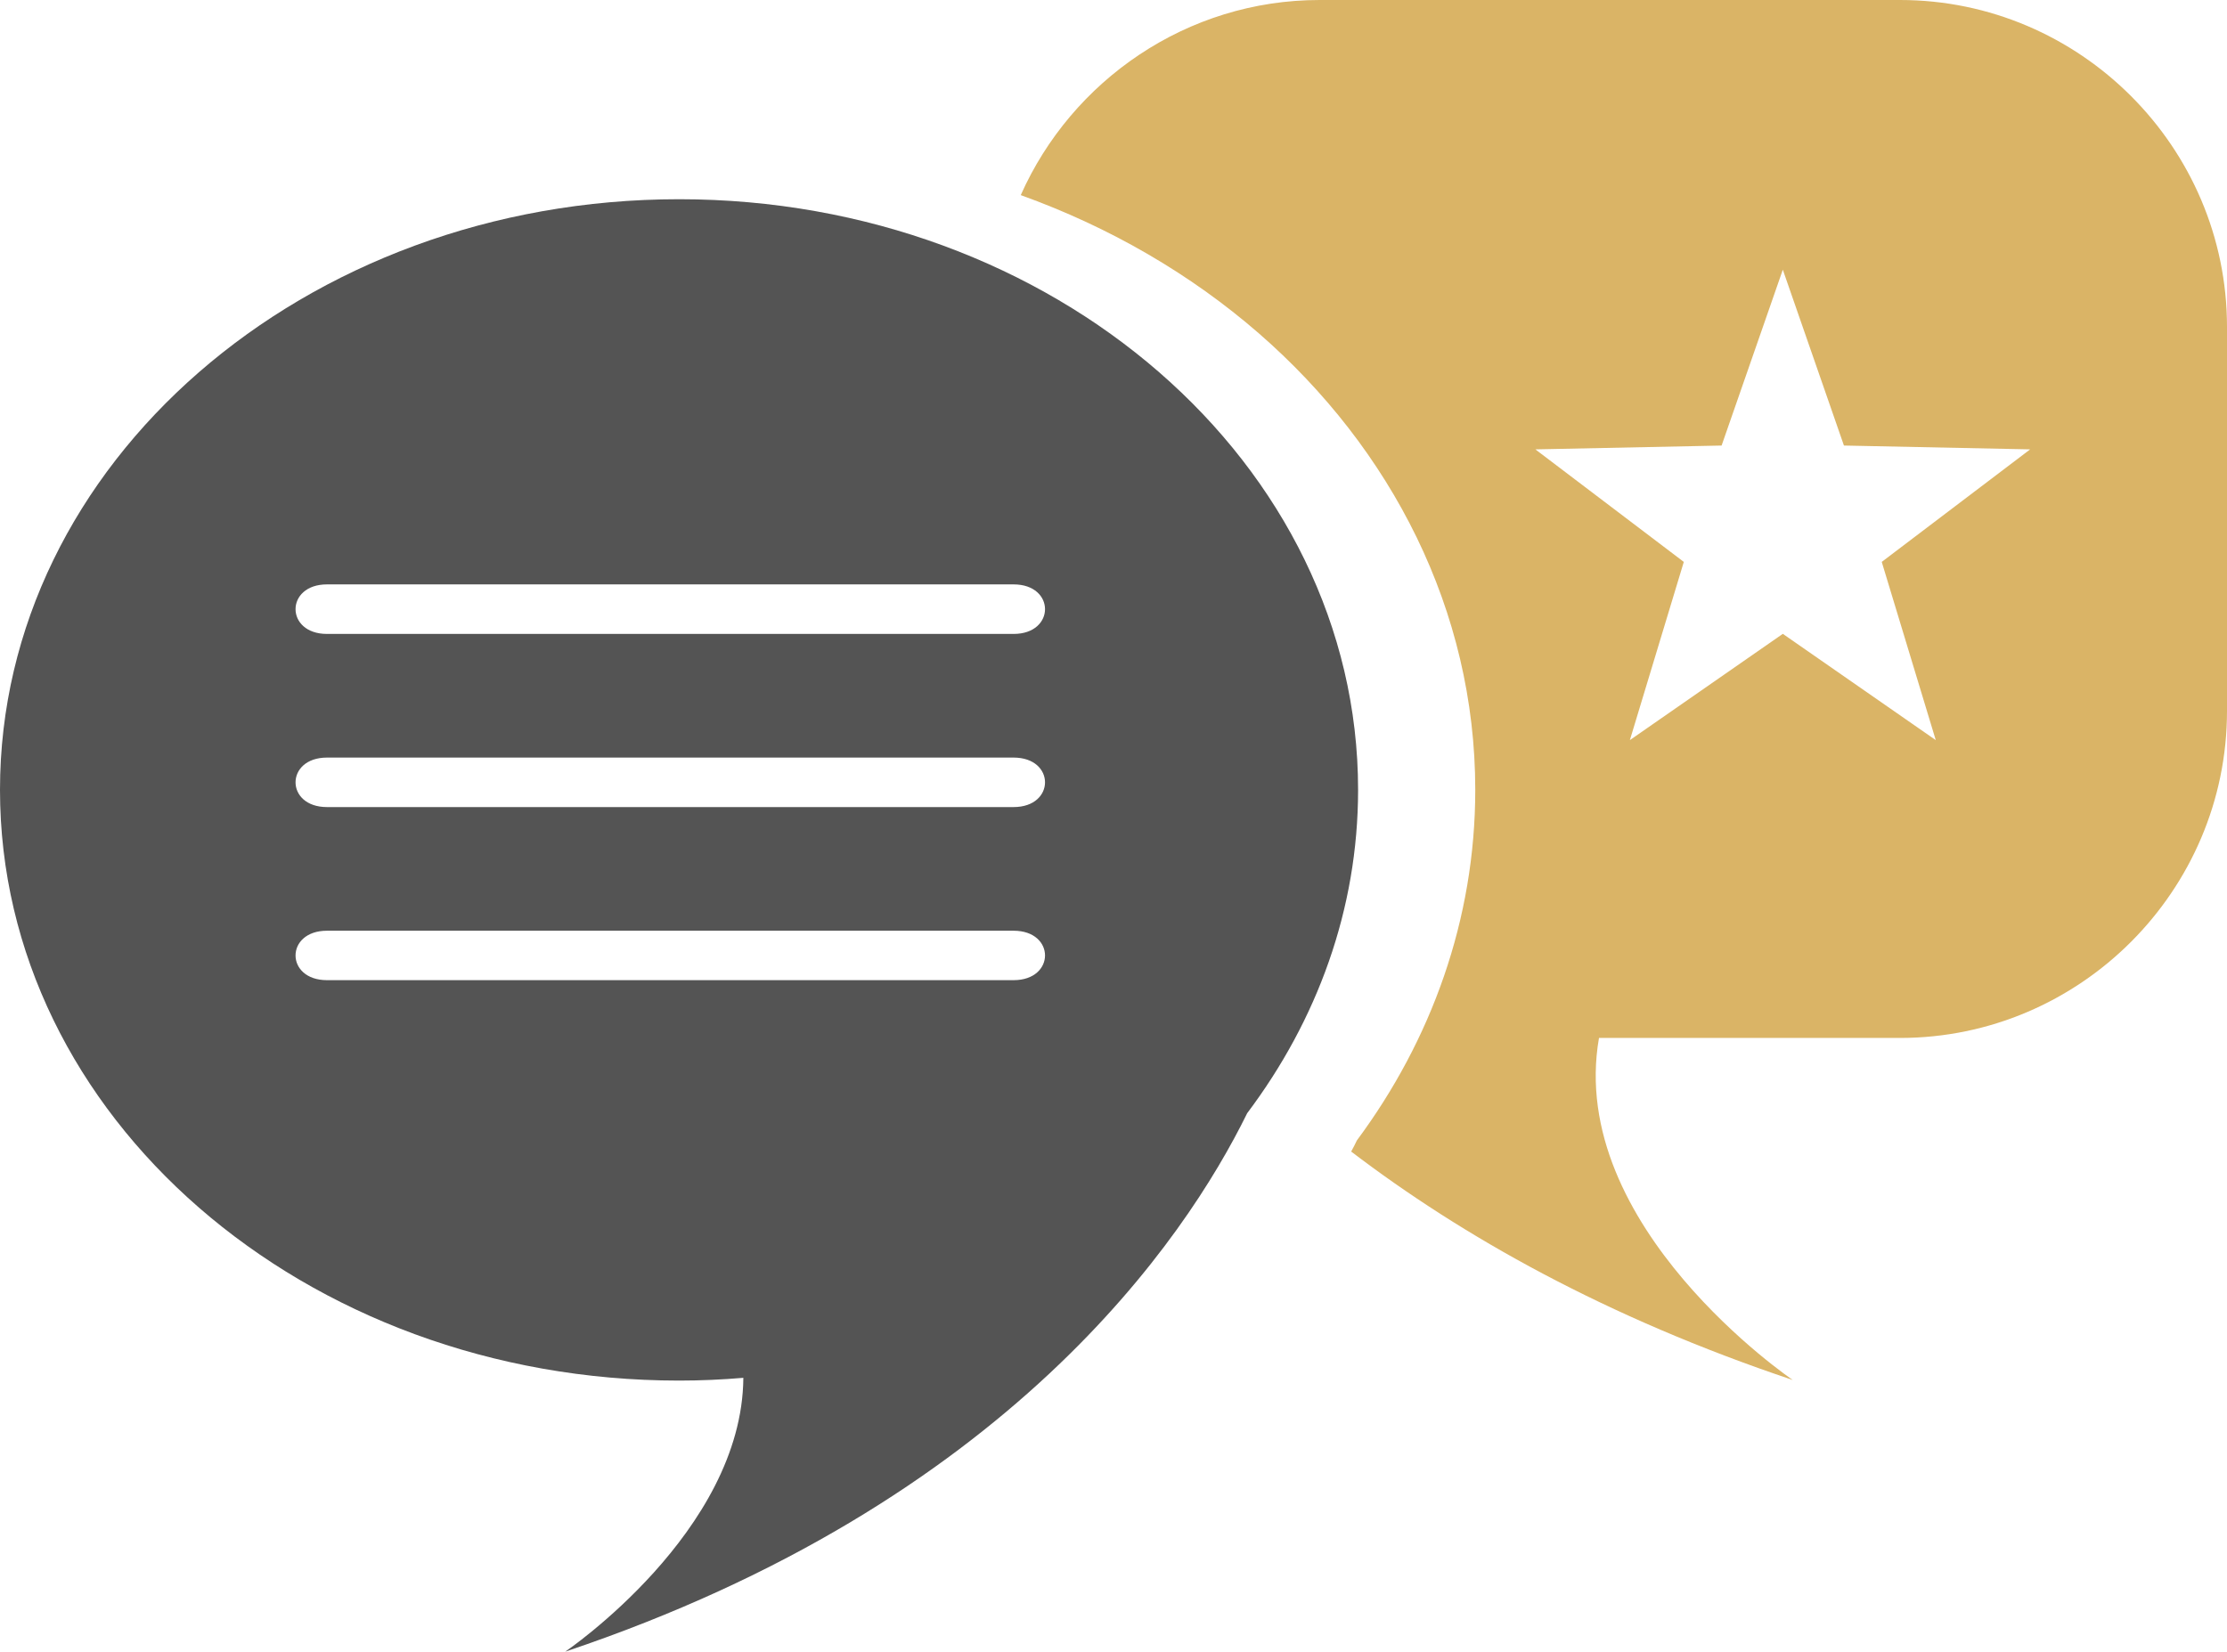
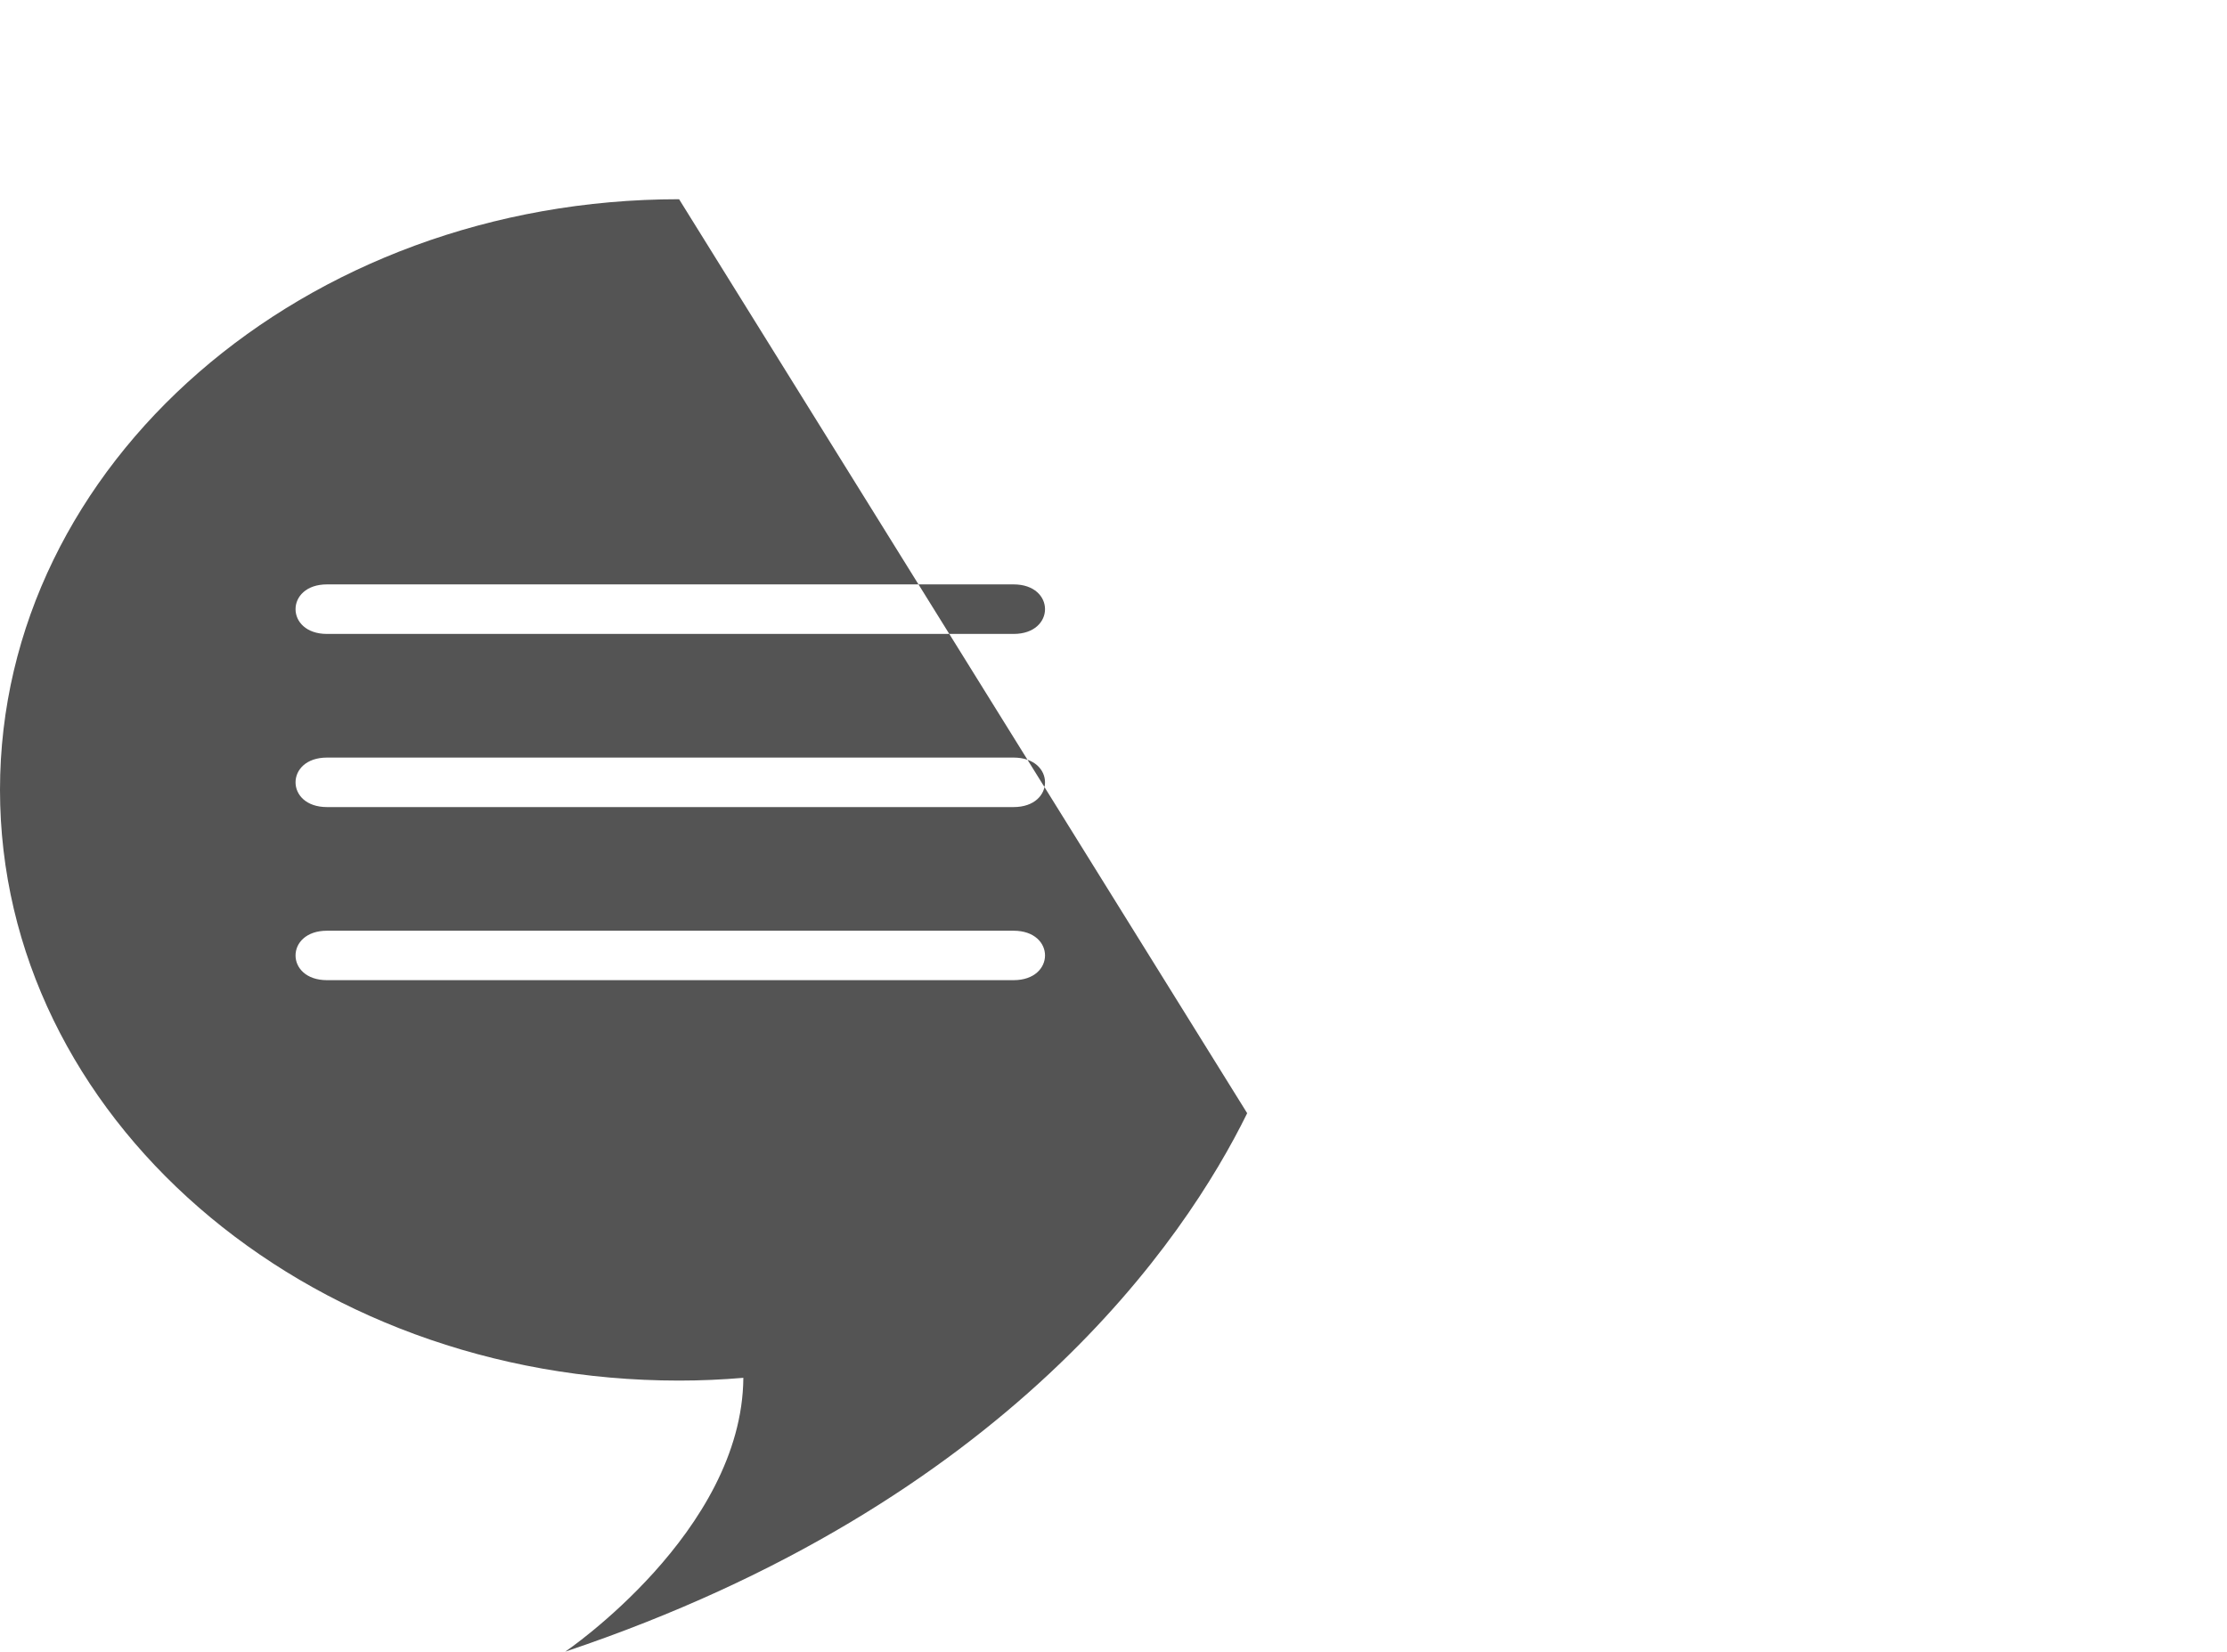
<svg xmlns="http://www.w3.org/2000/svg" xml:space="preserve" id="customer" x="0" y="0" viewBox="0 0 1010 749.264">
  <g id="customer-reviews-customer-reviews">
-     <path fill="#545454" d="M307.984 90.376C137.894 90.376 0 210.376 0 358.305c0 148.033 137.894 267.99 307.984 267.99 9.784 0 19.568-.439 29.143-1.254-.502 69.848-80.78 124.223-80.78 124.223C457.21 681.82 537.612 562.03 565.627 505c31.692-42.125 50.299-92.446 50.299-146.696 0-147.93-137.936-267.93-307.942-267.93zm151.692 354.27h-311.37c-19.025 0-19.025-22.432 0-22.432h311.37c19.025 0 19.025 22.432 0 22.432zm0-78.523h-311.37c-19.025 0-19.025-22.453 0-22.453h311.37c19.025 0 19.025 22.453 0 22.453zm0-78.543h-311.37c-19.025 0-19.025-22.474 0-22.474h311.37c19.025 0 19.025 22.474 0 22.474z" />
-     <path fill="#DAB466" d="M861.694 0H598.49c-60.25 0-112.43 36.501-135.553 88.515 40.474 14.55 77.101 35.875 107.874 62.613 60.166 52.327 98.257 125.727 98.257 207.177 0 58.891-19.986 113.622-53.685 159.03-.795 1.651-1.632 3.366-2.594 5.06 50.175 38.257 115.442 75.197 200.278 103.63 0 0-102.814-69.618-87.888-155.164h136.515c81.575 0 148.306-66.73 148.306-148.326v-174.25C1010 66.689 943.269 0 861.694 0zm16.223 335.747l-69.365-48.209-69.365 48.209 24.459-80.843-67.316-51.051 84.46-1.736 27.762-79.776 27.721 79.776 84.458 1.736-67.315 51.05 24.501 80.844z" />
+     <path fill="#545454" d="M307.984 90.376C137.894 90.376 0 210.376 0 358.305c0 148.033 137.894 267.99 307.984 267.99 9.784 0 19.568-.439 29.143-1.254-.502 69.848-80.78 124.223-80.78 124.223C457.21 681.82 537.612 562.03 565.627 505zm151.692 354.27h-311.37c-19.025 0-19.025-22.432 0-22.432h311.37c19.025 0 19.025 22.432 0 22.432zm0-78.523h-311.37c-19.025 0-19.025-22.453 0-22.453h311.37c19.025 0 19.025 22.453 0 22.453zm0-78.543h-311.37c-19.025 0-19.025-22.474 0-22.474h311.37c19.025 0 19.025 22.474 0 22.474z" />
  </g>
</svg>